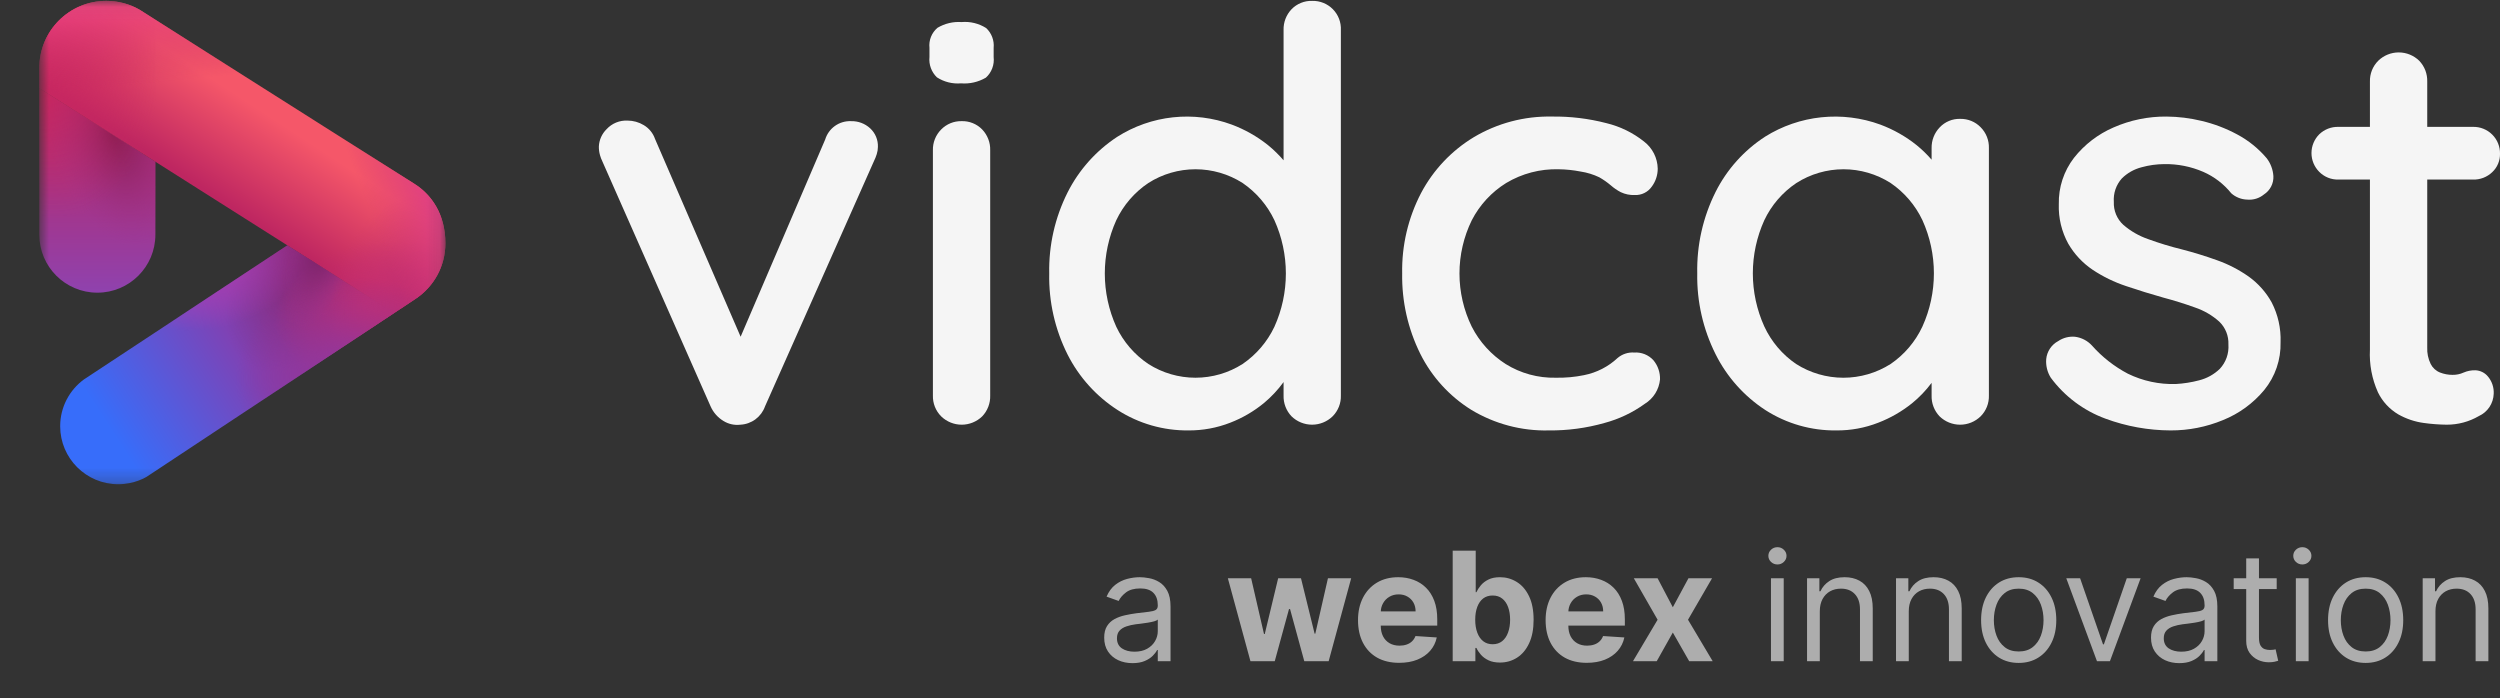
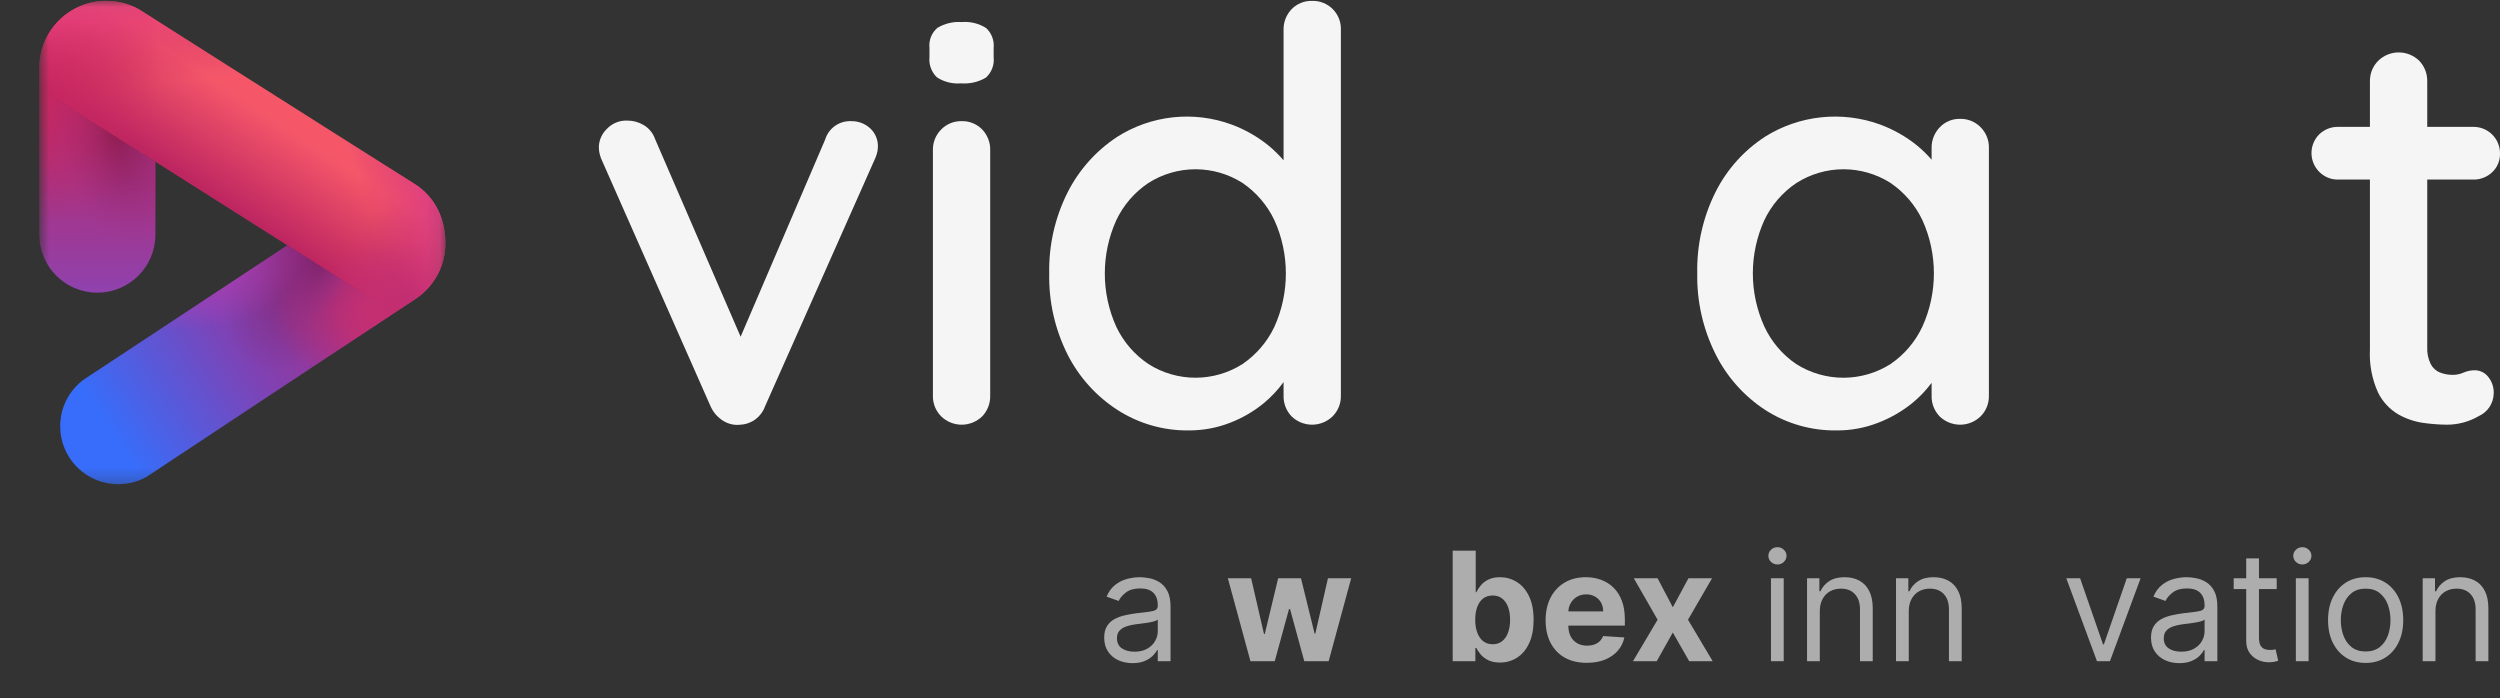
<svg xmlns="http://www.w3.org/2000/svg" width="179" height="50" viewBox="0 0 179 50" fill="none">
  <rect x="0" y="0" width="179" height="50" fill="#333333" stroke="none" />
  <g id="Horizontal Black + Color - Webex Innovation 1" clip-path="url(#clip0_1571_1617)">
    <g id="Clip path group">
      <mask id="mask0_1571_1617" style="mask-type:luminance" maskUnits="userSpaceOnUse" x="2" y="0" width="30" height="35">
        <g id="clip0_4_380">
          <path id="Vector" d="M31.891 0.063H2.814V34.757H31.891V0.063Z" fill="white" />
        </g>
      </mask>
      <g mask="url(#mask0_1571_1617)">
        <g id="Group">
          <path id="Vector_2" d="M11.125 11.58V16.803C11.125 19.096 9.264 20.956 6.97 20.956C4.675 20.956 2.814 19.096 2.814 16.803V6.315L11.125 11.58Z" fill="url(#paint0_linear_1571_1617)" />
-           <path id="Vector_3" d="M11.125 11.58V16.803C11.125 19.096 9.264 20.956 6.97 20.956C4.675 20.956 2.814 19.096 2.814 16.803V6.315L11.125 11.58Z" fill="url(#paint1_radial_1571_1617)" />
+           <path id="Vector_3" d="M11.125 11.58V16.803C4.675 20.956 2.814 19.096 2.814 16.803V6.315L11.125 11.58Z" fill="url(#paint1_radial_1571_1617)" />
          <path id="Vector_4" d="M28.222 22.412C23.658 25.435 10.578 34.09 10.49 34.145C10.467 34.145 9.677 34.671 8.465 34.671C6.17 34.671 4.309 32.812 4.309 30.518C4.309 29.142 4.979 27.923 6.01 27.167C6.016 27.163 6.495 26.846 20.575 17.567L28.222 22.412Z" fill="url(#paint2_linear_1571_1617)" />
          <path id="Vector_5" d="M31.891 17.419C31.891 19.072 31.05 20.528 29.772 21.384C29.772 21.384 29.187 21.772 28.222 22.411L20.575 17.567L11.125 11.58L2.814 6.315V4.859C2.814 2.21 4.962 0.063 7.613 0.063C8.045 0.063 8.464 0.12 8.863 0.227C9.261 0.334 9.64 0.492 9.99 0.692H9.99C9.99 0.692 10.458 0.989 29.678 13.165C30.869 13.919 31.891 15.312 31.891 17.419Z" fill="url(#paint3_linear_1571_1617)" />
          <path id="Vector_6" d="M28.222 22.412C23.658 25.435 10.578 34.09 10.49 34.145C10.467 34.145 9.677 34.671 8.465 34.671C6.17 34.671 4.309 32.812 4.309 30.518C4.309 29.142 4.979 27.923 6.01 27.167C6.016 27.163 6.495 26.846 20.575 17.567L28.222 22.412Z" fill="url(#paint4_radial_1571_1617)" />
          <path id="Vector_7" d="M28.222 22.412C23.658 25.435 10.578 34.09 10.49 34.145C10.467 34.145 9.677 34.671 8.465 34.671C6.17 34.671 4.309 32.812 4.309 30.518C4.309 29.142 4.979 27.923 6.01 27.167C6.016 27.163 6.495 26.846 20.575 17.567L28.222 22.412Z" fill="url(#paint5_radial_1571_1617)" />
          <path id="Vector_8" d="M29.678 13.165C29.257 12.898 28.846 12.637 28.442 12.382L20.575 17.567C20.534 17.594 20.493 17.621 20.452 17.648L15.716 20.77C6.378 26.924 6.015 27.164 6.01 27.167C4.979 27.923 4.309 29.142 4.309 30.518C4.309 32.811 6.17 34.671 8.465 34.671C9.677 34.671 10.467 34.145 10.49 34.145C10.578 34.09 23.658 25.434 28.222 22.411C29.187 21.772 29.772 21.384 29.772 21.384C31.05 20.528 31.892 19.072 31.892 17.419C31.892 15.312 30.533 13.706 29.678 13.165Z" fill="url(#paint6_radial_1571_1617)" />
          <path id="Vector_9" d="M28.222 22.412C23.658 25.435 10.578 34.09 10.49 34.145C10.467 34.145 9.677 34.671 8.465 34.671C6.17 34.671 4.309 32.812 4.309 30.518C4.309 29.142 4.979 27.923 6.01 27.167C6.016 27.163 6.495 26.846 20.575 17.567L28.222 22.412Z" fill="url(#paint7_radial_1571_1617)" />
          <path id="Vector_10" d="M29.678 13.165C29.257 12.898 28.846 12.637 28.442 12.382L20.575 17.567C20.534 17.594 20.493 17.621 20.452 17.648L15.716 20.77C6.378 26.924 6.015 27.164 6.01 27.167C4.979 27.923 4.309 29.142 4.309 30.518C4.309 32.811 6.17 34.671 8.465 34.671C9.677 34.671 10.467 34.145 10.49 34.145C10.578 34.09 23.658 25.434 28.222 22.411C29.187 21.772 29.772 21.384 29.772 21.384C31.05 20.528 31.892 19.072 31.892 17.419C31.892 15.312 30.533 13.706 29.678 13.165Z" fill="url(#paint8_radial_1571_1617)" />
-           <path id="Vector_11" d="M29.678 13.165C29.257 12.898 28.846 12.637 28.442 12.382L20.575 17.567C20.534 17.594 20.493 17.621 20.452 17.648L15.716 20.77C6.378 26.924 6.015 27.164 6.01 27.167C4.979 27.923 4.309 29.142 4.309 30.518C4.309 32.811 6.17 34.671 8.465 34.671C9.677 34.671 10.467 34.145 10.49 34.145C10.578 34.09 23.658 25.434 28.222 22.411C29.187 21.772 29.772 21.384 29.772 21.384C31.05 20.528 31.892 19.072 31.892 17.419C31.892 15.312 30.533 13.706 29.678 13.165Z" fill="url(#paint9_radial_1571_1617)" />
          <path id="Vector_12" d="M9.99 0.692H9.99C9.64 0.492 9.261 0.334 8.863 0.227C8.464 0.12 8.045 0.063 7.613 0.063C4.962 0.063 2.814 2.21 2.814 4.859V16.803C2.814 19.096 4.675 20.956 6.97 20.956C9.264 20.956 11.125 19.096 11.125 16.803V1.41C10.056 0.733 9.991 0.692 9.99 0.692Z" fill="url(#paint10_radial_1571_1617)" />
          <path id="Vector_13" d="M31.891 17.419C31.891 19.072 31.05 20.528 29.772 21.384C29.772 21.384 29.187 21.772 28.222 22.411L20.575 17.567L11.125 11.58L2.814 6.315V4.859C2.814 2.21 4.962 0.063 7.613 0.063C8.045 0.063 8.464 0.12 8.863 0.227C9.261 0.334 9.64 0.492 9.99 0.692H9.99C9.99 0.692 10.458 0.989 29.678 13.165C30.869 13.919 31.891 15.312 31.891 17.419Z" fill="url(#paint11_linear_1571_1617)" />
          <path id="Vector_14" d="M31.891 17.419C31.891 19.072 31.05 20.528 29.772 21.384C29.772 21.384 29.187 21.772 28.222 22.411L20.575 17.567L11.125 11.58L2.814 6.315V4.859C2.814 2.21 4.962 0.063 7.613 0.063C8.045 0.063 8.464 0.12 8.863 0.227C9.261 0.334 9.64 0.492 9.99 0.692H9.99C9.99 0.692 10.458 0.989 29.678 13.165C30.869 13.919 31.891 15.312 31.891 17.419Z" fill="url(#paint12_linear_1571_1617)" />
        </g>
      </g>
    </g>
    <path id="Vector_15" d="M60.93 8.675C60.52 8.659 60.117 8.779 59.783 9.016C59.449 9.254 59.203 9.595 59.084 9.987L53.029 24.11L46.899 9.946C46.756 9.534 46.473 9.186 46.099 8.962C45.746 8.748 45.342 8.634 44.93 8.634C44.65 8.621 44.371 8.669 44.112 8.775C43.854 8.882 43.621 9.044 43.432 9.249C43.1 9.575 42.902 10.014 42.879 10.479C42.874 10.694 42.902 10.908 42.961 11.115C43.003 11.263 43.058 11.407 43.125 11.545L50.879 29.096C51.071 29.531 51.393 29.896 51.801 30.142C52.163 30.366 52.59 30.46 53.011 30.408C53.403 30.389 53.779 30.254 54.094 30.02C54.408 29.786 54.645 29.465 54.776 29.096L62.571 11.545C62.653 11.38 62.722 11.209 62.776 11.033C62.829 10.867 62.856 10.694 62.858 10.52C62.867 10.271 62.822 10.023 62.727 9.793C62.631 9.563 62.487 9.357 62.304 9.188C61.931 8.844 61.437 8.66 60.93 8.675Z" fill="white" fill-opacity="0.95" />
    <path id="Vector_16" d="M68.847 1.58C68.244 1.538 67.643 1.682 67.124 1.991C66.918 2.165 66.758 2.386 66.658 2.637C66.558 2.887 66.521 3.158 66.55 3.426V4.081C66.522 4.349 66.556 4.619 66.649 4.871C66.741 5.123 66.89 5.351 67.083 5.537C67.594 5.868 68.2 6.019 68.806 5.968C69.429 6.018 70.052 5.875 70.591 5.558C70.794 5.374 70.95 5.144 71.046 4.887C71.143 4.63 71.176 4.354 71.145 4.081V3.426C71.17 3.165 71.135 2.902 71.042 2.656C70.95 2.411 70.802 2.19 70.612 2.011C70.087 1.678 69.466 1.526 68.847 1.58Z" fill="white" fill-opacity="0.95" />
    <path id="Vector_17" d="M68.847 8.674C68.576 8.669 68.308 8.719 68.057 8.821C67.807 8.924 67.58 9.076 67.39 9.269C67.194 9.465 67.041 9.699 66.939 9.956C66.836 10.214 66.788 10.489 66.796 10.766V28.316C66.788 28.593 66.836 28.869 66.938 29.126C67.04 29.383 67.194 29.617 67.39 29.813C67.783 30.194 68.309 30.408 68.857 30.408C69.405 30.408 69.931 30.194 70.324 29.813C70.515 29.614 70.664 29.38 70.762 29.122C70.861 28.865 70.907 28.591 70.898 28.316V10.766C70.907 10.491 70.861 10.217 70.762 9.96C70.663 9.703 70.514 9.468 70.324 9.269C70.133 9.073 69.903 8.918 69.648 8.816C69.394 8.713 69.121 8.665 68.847 8.674Z" fill="white" fill-opacity="0.95" />
    <path id="Vector_18" d="M93.956 0.064C93.681 0.054 93.408 0.102 93.154 0.205C92.9 0.307 92.669 0.461 92.478 0.658C92.288 0.857 92.139 1.091 92.04 1.348C91.942 1.605 91.895 1.879 91.904 2.155V11.478C91.567 11.086 91.196 10.725 90.796 10.397C90.012 9.77 89.132 9.271 88.191 8.92C86.848 8.425 85.409 8.247 83.985 8.4C82.562 8.553 81.193 9.033 79.986 9.802C78.475 10.795 77.252 12.167 76.438 13.78C75.535 15.579 75.084 17.57 75.125 19.582C75.084 21.594 75.535 23.586 76.438 25.384C77.258 27.006 78.498 28.379 80.027 29.362C81.538 30.331 83.299 30.837 85.094 30.818C86.118 30.825 87.135 30.637 88.089 30.264C88.966 29.925 89.784 29.447 90.509 28.849C91.034 28.41 91.502 27.909 91.904 27.356V28.316C91.895 28.591 91.941 28.865 92.04 29.122C92.138 29.379 92.287 29.614 92.478 29.813C92.871 30.194 93.397 30.407 93.945 30.407C94.492 30.407 95.018 30.194 95.411 29.813C95.607 29.617 95.761 29.383 95.864 29.126C95.966 28.869 96.015 28.593 96.006 28.316V2.155C96.019 1.88 95.975 1.606 95.877 1.349C95.779 1.093 95.629 0.859 95.436 0.663C95.244 0.467 95.013 0.312 94.758 0.209C94.504 0.106 94.23 0.057 93.956 0.064ZM91.248 23.395C90.739 24.47 89.953 25.39 88.971 26.061C87.963 26.704 86.792 27.045 85.596 27.045C84.401 27.045 83.23 26.704 82.222 26.061C81.23 25.396 80.436 24.475 79.925 23.395C79.384 22.197 79.104 20.897 79.104 19.582C79.104 18.267 79.384 16.967 79.925 15.769C80.436 14.689 81.23 13.768 82.222 13.103C83.23 12.46 84.401 12.119 85.596 12.119C86.792 12.119 87.963 12.46 88.971 13.103C89.953 13.774 90.739 14.694 91.248 15.769C91.789 16.967 92.068 18.267 92.068 19.582C92.068 20.897 91.789 22.197 91.248 23.395Z" fill="white" fill-opacity="0.95" />
-     <path id="Vector_19" d="M117.01 25.241C116.578 25.211 116.152 25.351 115.821 25.63C115.152 26.256 114.32 26.682 113.421 26.86C112.753 26.997 112.072 27.059 111.391 27.045C110.124 27.073 108.876 26.731 107.801 26.061C106.772 25.402 105.937 24.482 105.38 23.395C104.8 22.208 104.498 20.904 104.498 19.582C104.498 18.26 104.8 16.956 105.38 15.769C105.944 14.674 106.795 13.752 107.842 13.103C108.974 12.425 110.276 12.084 111.595 12.119C112.126 12.126 112.654 12.181 113.175 12.283C113.637 12.353 114.087 12.491 114.508 12.693C114.799 12.859 115.073 13.051 115.329 13.267C115.547 13.459 115.788 13.624 116.046 13.759C116.36 13.908 116.705 13.978 117.051 13.964C117.287 13.974 117.521 13.925 117.732 13.821C117.944 13.717 118.126 13.562 118.262 13.369C118.542 12.997 118.693 12.544 118.693 12.078C118.687 11.7 118.594 11.329 118.424 10.991C118.253 10.654 118.009 10.359 117.708 10.13C116.918 9.503 116.001 9.056 115.021 8.818C113.742 8.486 112.424 8.327 111.103 8.346C109.142 8.308 107.209 8.819 105.524 9.823C103.926 10.789 102.622 12.171 101.749 13.821C100.823 15.598 100.358 17.579 100.396 19.582C100.363 21.571 100.806 23.539 101.688 25.323C102.509 26.974 103.774 28.365 105.339 29.341C107.013 30.353 108.942 30.866 110.898 30.818C112.243 30.832 113.583 30.652 114.877 30.285C115.917 30.008 116.898 29.542 117.77 28.911C118.074 28.724 118.33 28.47 118.519 28.168C118.707 27.865 118.823 27.523 118.857 27.168C118.873 26.668 118.705 26.179 118.385 25.794C118.212 25.604 117.999 25.456 117.761 25.36C117.523 25.265 117.266 25.224 117.01 25.241Z" fill="white" fill-opacity="0.95" />
    <path id="Vector_20" d="M140.354 8.511C140.078 8.502 139.804 8.552 139.549 8.659C139.294 8.765 139.065 8.924 138.877 9.126C138.499 9.524 138.292 10.054 138.303 10.603V11.434C137.978 11.058 137.621 10.712 137.236 10.398C136.452 9.77 135.572 9.272 134.631 8.921C133.282 8.428 131.837 8.249 130.408 8.398C128.979 8.547 127.603 9.021 126.385 9.783C124.872 10.764 123.647 12.129 122.837 13.74C121.931 15.552 121.48 17.557 121.523 19.583C121.488 21.587 121.938 23.571 122.837 25.364C123.649 26.99 124.881 28.371 126.405 29.363C127.922 30.336 129.691 30.843 131.493 30.818C132.517 30.826 133.534 30.638 134.488 30.264C135.362 29.928 136.178 29.457 136.908 28.87C137.431 28.444 137.9 27.954 138.303 27.412V28.316C138.294 28.592 138.34 28.866 138.439 29.123C138.537 29.38 138.686 29.614 138.877 29.813C139.27 30.195 139.796 30.408 140.344 30.408C140.891 30.408 141.417 30.195 141.81 29.813C142.006 29.618 142.16 29.384 142.263 29.126C142.365 28.869 142.413 28.593 142.405 28.316V10.603C142.413 10.326 142.365 10.05 142.262 9.793C142.16 9.536 142.006 9.302 141.81 9.106C141.621 8.913 141.394 8.76 141.144 8.658C140.893 8.556 140.625 8.506 140.354 8.511ZM137.647 23.375C137.143 24.459 136.356 25.386 135.37 26.061C134.358 26.704 133.184 27.046 131.985 27.046C130.786 27.046 129.612 26.704 128.6 26.061C127.613 25.387 126.827 24.459 126.324 23.375C125.783 22.18 125.503 20.884 125.503 19.572C125.503 18.261 125.783 16.964 126.324 15.769C126.834 14.69 127.628 13.769 128.621 13.104C129.629 12.461 130.799 12.119 131.995 12.119C133.191 12.119 134.362 12.461 135.37 13.104C136.352 13.774 137.138 14.694 137.647 15.769C138.188 16.964 138.467 18.261 138.467 19.572C138.467 20.884 138.188 22.18 137.647 23.375Z" fill="white" fill-opacity="0.95" />
-     <path id="Vector_21" d="M161.011 19.807C160.316 19.316 159.557 18.923 158.755 18.638C157.92 18.338 157.079 18.078 156.232 17.859C155.412 17.658 154.604 17.412 153.811 17.122C153.156 16.897 152.55 16.549 152.027 16.096C151.801 15.889 151.624 15.634 151.507 15.351C151.39 15.068 151.337 14.762 151.35 14.456C151.328 14.152 151.368 13.846 151.466 13.557C151.565 13.269 151.72 13.003 151.924 12.775C152.316 12.387 152.805 12.111 153.34 11.975C153.867 11.829 154.412 11.754 154.96 11.75C155.918 11.734 156.869 11.922 157.749 12.303C158.534 12.645 159.224 13.173 159.76 13.841C160.078 14.122 160.484 14.282 160.908 14.292C161.338 14.331 161.766 14.198 162.098 13.923C162.316 13.783 162.493 13.588 162.612 13.358C162.731 13.127 162.787 12.87 162.775 12.611C162.745 12.15 162.581 11.708 162.303 11.339C161.708 10.635 160.984 10.05 160.17 9.618C159.367 9.187 158.512 8.863 157.626 8.654C156.807 8.456 155.967 8.352 155.124 8.346C153.818 8.334 152.524 8.599 151.329 9.125C150.22 9.604 149.247 10.351 148.499 11.299C147.767 12.249 147.383 13.421 147.411 14.62C147.378 15.607 147.612 16.584 148.088 17.45C148.52 18.195 149.117 18.833 149.831 19.315C150.575 19.81 151.382 20.203 152.231 20.484C153.12 20.785 154.002 21.058 154.878 21.304C155.698 21.523 156.464 21.762 157.175 22.021C157.811 22.237 158.397 22.579 158.898 23.027C159.118 23.238 159.29 23.493 159.403 23.776C159.516 24.059 159.568 24.363 159.555 24.667C159.577 24.984 159.534 25.302 159.428 25.602C159.322 25.902 159.156 26.177 158.939 26.409C158.527 26.807 158.018 27.09 157.462 27.23C156.912 27.376 156.348 27.465 155.78 27.496C154.595 27.53 153.42 27.277 152.355 26.757C151.386 26.247 150.518 25.566 149.791 24.748C149.475 24.4 149.046 24.175 148.58 24.113C148.153 24.072 147.726 24.181 147.37 24.421C147.131 24.548 146.927 24.733 146.777 24.958C146.627 25.184 146.535 25.442 146.509 25.712C146.472 26.18 146.587 26.648 146.837 27.045C147.828 28.384 149.19 29.403 150.755 29.977C152.246 30.527 153.822 30.812 155.411 30.818C156.699 30.823 157.975 30.572 159.165 30.079C160.313 29.618 161.328 28.878 162.119 27.926C162.906 26.962 163.321 25.747 163.288 24.502C163.325 23.514 163.106 22.532 162.652 21.652C162.248 20.924 161.688 20.293 161.011 19.807Z" fill="white" fill-opacity="0.95" />
    <path id="Vector_22" d="M177.236 26.512C176.946 26.504 176.66 26.56 176.395 26.675C176.143 26.789 175.871 26.845 175.595 26.84C175.294 26.84 174.995 26.784 174.712 26.675C174.419 26.561 174.178 26.342 174.037 26.061C173.856 25.691 173.771 25.282 173.79 24.871V12.857H177.072C177.324 12.864 177.576 12.82 177.812 12.729C178.049 12.637 178.265 12.499 178.447 12.324C178.626 12.156 178.767 11.953 178.862 11.726C178.957 11.5 179.005 11.257 179 11.011C179.005 10.757 178.957 10.504 178.862 10.268C178.769 10.032 178.626 9.818 178.445 9.638C178.267 9.458 178.051 9.316 177.816 9.221C177.579 9.126 177.326 9.079 177.072 9.084H173.79V5.845C173.798 5.57 173.752 5.296 173.654 5.039C173.555 4.782 173.405 4.547 173.215 4.348C172.823 3.967 172.296 3.753 171.748 3.753C171.202 3.753 170.674 3.967 170.283 4.348C170.086 4.544 169.932 4.778 169.83 5.035C169.728 5.292 169.679 5.568 169.687 5.845V9.084H167.431C167.178 9.077 166.926 9.121 166.69 9.212C166.454 9.304 166.239 9.442 166.057 9.617C165.702 9.974 165.502 10.457 165.502 10.96C165.502 11.463 165.702 11.946 166.057 12.303C166.236 12.484 166.45 12.627 166.686 12.722C166.923 12.818 167.176 12.863 167.431 12.857H169.687V25.035C169.634 26.085 169.831 27.132 170.261 28.09C170.581 28.748 171.088 29.297 171.717 29.669C172.282 29.988 172.902 30.198 173.543 30.284C174.088 30.36 174.636 30.401 175.185 30.407C175.992 30.41 176.785 30.198 177.482 29.792C177.792 29.652 178.056 29.427 178.245 29.145C178.432 28.862 178.539 28.532 178.549 28.193C178.573 27.745 178.427 27.306 178.139 26.962C178.03 26.827 177.892 26.716 177.736 26.639C177.581 26.561 177.411 26.518 177.236 26.512Z" fill="white" fill-opacity="0.95" />
    <path id="Vector_23" d="M81.087 47.481C80.711 47.481 80.369 47.41 80.062 47.268C79.755 47.124 79.512 46.917 79.332 46.646C79.151 46.373 79.061 46.043 79.061 45.657C79.061 45.316 79.128 45.041 79.262 44.829C79.396 44.616 79.575 44.448 79.799 44.327C80.024 44.206 80.271 44.116 80.542 44.056C80.815 43.995 81.09 43.946 81.365 43.909C81.727 43.863 82.019 43.828 82.243 43.805C82.47 43.779 82.635 43.737 82.739 43.678C82.844 43.618 82.897 43.515 82.897 43.368V43.337C82.897 42.956 82.793 42.66 82.584 42.448C82.377 42.237 82.064 42.132 81.644 42.132C81.208 42.132 80.867 42.227 80.619 42.418C80.372 42.608 80.198 42.812 80.097 43.028L79.231 42.719C79.386 42.358 79.592 42.078 79.85 41.876C80.11 41.673 80.394 41.531 80.7 41.451C81.01 41.369 81.314 41.328 81.613 41.328C81.804 41.328 82.023 41.351 82.27 41.397C82.52 41.441 82.762 41.532 82.994 41.672C83.228 41.811 83.423 42.021 83.578 42.302C83.732 42.582 83.81 42.959 83.81 43.43V47.342H82.897V46.538H82.851C82.789 46.667 82.686 46.804 82.541 46.951C82.397 47.098 82.205 47.223 81.965 47.326C81.725 47.429 81.433 47.481 81.087 47.481ZM81.226 46.661C81.587 46.661 81.891 46.591 82.139 46.449C82.389 46.307 82.577 46.124 82.704 45.9C82.833 45.676 82.897 45.44 82.897 45.193V44.358C82.858 44.404 82.773 44.447 82.642 44.486C82.513 44.522 82.363 44.554 82.193 44.582C82.025 44.608 81.862 44.631 81.702 44.652C81.545 44.67 81.417 44.685 81.319 44.698C81.082 44.729 80.86 44.779 80.654 44.849C80.45 44.916 80.285 45.017 80.159 45.154C80.035 45.288 79.974 45.471 79.974 45.703C79.974 46.02 80.091 46.26 80.325 46.422C80.562 46.581 80.863 46.661 81.226 46.661Z" fill="white" fill-opacity="0.6" />
    <path id="Vector_24" d="M89.532 47.342L87.915 41.405H89.582L90.502 45.394H90.557L91.516 41.405H93.151L94.126 45.37H94.176L95.081 41.405H96.744L95.132 47.342H93.387L92.367 43.608H92.293L91.272 47.342H89.532Z" fill="white" fill-opacity="0.6" />
-     <path id="Vector_25" d="M100.181 47.458C99.57 47.458 99.044 47.334 98.603 47.087C98.165 46.837 97.827 46.484 97.59 46.028C97.353 45.569 97.234 45.027 97.234 44.4C97.234 43.79 97.353 43.254 97.59 42.792C97.827 42.331 98.161 41.972 98.592 41.714C99.025 41.456 99.532 41.328 100.115 41.328C100.507 41.328 100.872 41.391 101.21 41.517C101.55 41.641 101.846 41.828 102.099 42.078C102.354 42.327 102.553 42.642 102.695 43.02C102.836 43.397 102.907 43.837 102.907 44.342V44.795H97.891V43.774H101.357C101.357 43.537 101.305 43.327 101.202 43.144C101.099 42.961 100.956 42.818 100.773 42.715C100.592 42.609 100.382 42.557 100.142 42.557C99.892 42.557 99.671 42.615 99.477 42.731C99.286 42.844 99.137 42.997 99.028 43.191C98.92 43.381 98.865 43.594 98.862 43.828V44.799C98.862 45.092 98.916 45.346 99.025 45.56C99.135 45.774 99.292 45.939 99.493 46.055C99.694 46.171 99.932 46.229 100.208 46.229C100.391 46.229 100.559 46.203 100.711 46.151C100.863 46.1 100.993 46.023 101.101 45.919C101.21 45.816 101.292 45.69 101.349 45.541L102.872 45.641C102.795 46.007 102.637 46.326 102.397 46.6C102.16 46.87 101.853 47.081 101.476 47.234C101.103 47.383 100.671 47.458 100.181 47.458Z" fill="white" fill-opacity="0.6" />
    <path id="Vector_26" d="M104.013 47.342V39.426H105.661V42.402H105.711C105.783 42.242 105.888 42.08 106.024 41.915C106.163 41.747 106.344 41.608 106.566 41.498C106.79 41.384 107.068 41.328 107.401 41.328C107.834 41.328 108.234 41.441 108.6 41.668C108.966 41.892 109.258 42.23 109.477 42.684C109.697 43.135 109.806 43.701 109.806 44.381C109.806 45.043 109.699 45.602 109.485 46.058C109.274 46.512 108.985 46.856 108.619 47.09C108.255 47.322 107.848 47.438 107.397 47.438C107.077 47.438 106.805 47.386 106.581 47.28C106.359 47.174 106.177 47.041 106.036 46.882C105.894 46.719 105.786 46.556 105.711 46.391H105.637V47.342H104.013ZM105.626 44.373C105.626 44.726 105.675 45.034 105.773 45.297C105.871 45.56 106.013 45.765 106.198 45.911C106.384 46.056 106.609 46.128 106.875 46.128C107.143 46.128 107.37 46.054 107.556 45.908C107.741 45.758 107.882 45.552 107.977 45.289C108.075 45.024 108.124 44.718 108.124 44.373C108.124 44.03 108.076 43.729 107.981 43.469C107.885 43.208 107.745 43.005 107.559 42.858C107.374 42.711 107.146 42.638 106.875 42.638C106.607 42.638 106.38 42.709 106.194 42.85C106.011 42.992 105.871 43.193 105.773 43.453C105.675 43.714 105.626 44.02 105.626 44.373Z" fill="white" fill-opacity="0.6" />
    <path id="Vector_27" d="M113.612 47.458C113.001 47.458 112.475 47.334 112.035 47.087C111.596 46.837 111.258 46.484 111.021 46.028C110.784 45.569 110.666 45.027 110.666 44.4C110.666 43.79 110.784 43.254 111.021 42.792C111.258 42.331 111.592 41.972 112.023 41.714C112.456 41.456 112.964 41.328 113.547 41.328C113.938 41.328 114.303 41.391 114.641 41.517C114.981 41.641 115.278 41.828 115.53 42.078C115.786 42.327 115.984 42.642 116.126 43.02C116.268 43.397 116.339 43.837 116.339 44.342V44.795H111.323V43.774H114.788C114.788 43.537 114.736 43.327 114.633 43.144C114.53 42.961 114.387 42.818 114.204 42.715C114.023 42.609 113.813 42.557 113.574 42.557C113.323 42.557 113.102 42.615 112.908 42.731C112.718 42.844 112.568 42.997 112.46 43.191C112.352 43.381 112.296 43.594 112.294 43.828V44.799C112.294 45.092 112.348 45.346 112.456 45.56C112.567 45.774 112.723 45.939 112.924 46.055C113.125 46.171 113.363 46.229 113.639 46.229C113.822 46.229 113.99 46.203 114.142 46.151C114.294 46.1 114.424 46.023 114.533 45.919C114.641 45.816 114.723 45.69 114.78 45.541L116.304 45.641C116.226 46.007 116.068 46.326 115.828 46.6C115.591 46.87 115.284 47.081 114.908 47.234C114.534 47.383 114.102 47.458 113.612 47.458Z" fill="white" fill-opacity="0.6" />
    <path id="Vector_28" d="M118.684 41.405L119.774 43.48L120.892 41.405H122.582L120.861 44.373L122.628 47.342H120.946L119.774 45.289L118.622 47.342H116.921L118.684 44.373L116.982 41.405H118.684Z" fill="white" fill-opacity="0.6" />
    <path id="Vector_29" d="M126.801 47.342V41.405H127.714V47.342H126.801ZM127.265 40.415C127.087 40.415 126.934 40.355 126.805 40.234C126.679 40.113 126.615 39.967 126.615 39.797C126.615 39.627 126.679 39.481 126.805 39.36C126.934 39.239 127.087 39.178 127.265 39.178C127.443 39.178 127.595 39.239 127.721 39.36C127.85 39.481 127.915 39.627 127.915 39.797C127.915 39.967 127.85 40.113 127.721 40.234C127.595 40.355 127.443 40.415 127.265 40.415Z" fill="white" fill-opacity="0.6" />
    <path id="Vector_30" d="M130.298 43.77V47.342H129.385V41.405H130.267V42.333H130.344C130.483 42.031 130.695 41.789 130.978 41.606C131.262 41.42 131.628 41.328 132.077 41.328C132.479 41.328 132.831 41.41 133.132 41.575C133.434 41.737 133.669 41.985 133.836 42.317C134.004 42.647 134.088 43.064 134.088 43.569V47.342H133.175V43.631C133.175 43.165 133.054 42.801 132.811 42.541C132.569 42.278 132.237 42.147 131.814 42.147C131.522 42.147 131.262 42.21 131.033 42.336C130.806 42.463 130.627 42.647 130.495 42.889C130.364 43.131 130.298 43.425 130.298 43.77Z" fill="white" fill-opacity="0.6" />
    <path id="Vector_31" d="M136.668 43.77V47.342H135.755V41.405H136.637V42.333H136.714C136.854 42.031 137.065 41.789 137.349 41.606C137.632 41.42 137.998 41.328 138.447 41.328C138.849 41.328 139.201 41.41 139.503 41.575C139.804 41.737 140.039 41.985 140.206 42.317C140.374 42.647 140.458 43.064 140.458 43.569V47.342H139.545V43.631C139.545 43.165 139.424 42.801 139.182 42.541C138.939 42.278 138.607 42.147 138.184 42.147C137.892 42.147 137.632 42.21 137.403 42.336C137.176 42.463 136.997 42.647 136.865 42.889C136.734 43.131 136.668 43.425 136.668 43.77Z" fill="white" fill-opacity="0.6" />
-     <path id="Vector_32" d="M144.538 47.465C144.002 47.465 143.532 47.338 143.127 47.083C142.725 46.828 142.41 46.471 142.183 46.012C141.959 45.553 141.847 45.017 141.847 44.404C141.847 43.786 141.959 43.246 142.183 42.785C142.41 42.324 142.725 41.965 143.127 41.71C143.532 41.455 144.002 41.328 144.538 41.328C145.075 41.328 145.544 41.455 145.946 41.71C146.351 41.965 146.665 42.324 146.89 42.785C147.117 43.246 147.23 43.786 147.23 44.404C147.23 45.017 147.117 45.553 146.89 46.012C146.665 46.471 146.351 46.828 145.946 47.083C145.544 47.338 145.075 47.465 144.538 47.465ZM144.538 46.646C144.946 46.646 145.281 46.542 145.544 46.333C145.807 46.124 146.002 45.85 146.128 45.51C146.254 45.169 146.317 44.801 146.317 44.404C146.317 44.007 146.254 43.638 146.128 43.295C146.002 42.952 145.807 42.675 145.544 42.464C145.281 42.253 144.946 42.147 144.538 42.147C144.131 42.147 143.796 42.253 143.533 42.464C143.27 42.675 143.075 42.952 142.949 43.295C142.823 43.638 142.76 44.007 142.76 44.404C142.76 44.801 142.823 45.169 142.949 45.51C143.075 45.85 143.27 46.124 143.533 46.333C143.796 46.542 144.131 46.646 144.538 46.646Z" fill="white" fill-opacity="0.6" />
    <path id="Vector_33" d="M153.267 41.405L151.071 47.342H150.143L147.946 41.405H148.936L150.576 46.136H150.638L152.277 41.405H153.267Z" fill="white" fill-opacity="0.6" />
    <path id="Vector_34" d="M156.039 47.481C155.663 47.481 155.321 47.41 155.014 47.268C154.708 47.124 154.464 46.917 154.284 46.646C154.103 46.373 154.013 46.043 154.013 45.657C154.013 45.316 154.08 45.041 154.214 44.829C154.348 44.616 154.527 44.448 154.751 44.327C154.976 44.206 155.223 44.116 155.494 44.056C155.767 43.995 156.042 43.946 156.318 43.909C156.679 43.863 156.971 43.828 157.196 43.805C157.422 43.779 157.587 43.737 157.69 43.678C157.796 43.618 157.849 43.515 157.849 43.368V43.337C157.849 42.956 157.745 42.66 157.536 42.448C157.329 42.237 157.016 42.132 156.596 42.132C156.16 42.132 155.819 42.227 155.571 42.418C155.324 42.608 155.15 42.812 155.049 43.028L154.183 42.719C154.338 42.358 154.544 42.078 154.802 41.876C155.062 41.673 155.346 41.531 155.652 41.451C155.962 41.369 156.266 41.328 156.565 41.328C156.756 41.328 156.975 41.351 157.223 41.397C157.473 41.441 157.714 41.532 157.946 41.672C158.18 41.811 158.375 42.021 158.53 42.302C158.684 42.582 158.762 42.959 158.762 43.43V47.342H157.849V46.538H157.803C157.741 46.667 157.638 46.804 157.493 46.951C157.349 47.098 157.157 47.223 156.917 47.326C156.677 47.429 156.385 47.481 156.039 47.481ZM156.178 46.661C156.539 46.661 156.843 46.591 157.091 46.449C157.341 46.307 157.529 46.124 157.656 45.9C157.785 45.676 157.849 45.44 157.849 45.193V44.358C157.81 44.404 157.725 44.447 157.594 44.486C157.465 44.522 157.315 44.554 157.145 44.582C156.978 44.608 156.814 44.631 156.654 44.652C156.497 44.67 156.369 44.685 156.271 44.698C156.034 44.729 155.812 44.779 155.606 44.849C155.402 44.916 155.237 45.017 155.111 45.154C154.987 45.288 154.926 45.471 154.926 45.703C154.926 46.02 155.043 46.26 155.277 46.422C155.515 46.581 155.815 46.661 156.178 46.661Z" fill="white" fill-opacity="0.6" />
    <path id="Vector_35" d="M163.011 41.405V42.178H159.932V41.405H163.011ZM160.829 39.982H161.742V45.641C161.742 45.899 161.78 46.092 161.854 46.221C161.932 46.347 162.03 46.432 162.148 46.476C162.269 46.517 162.397 46.538 162.531 46.538C162.632 46.538 162.714 46.533 162.779 46.522C162.843 46.51 162.895 46.499 162.933 46.491L163.119 47.311C163.057 47.334 162.971 47.357 162.86 47.38C162.749 47.406 162.608 47.419 162.438 47.419C162.18 47.419 161.928 47.364 161.68 47.253C161.435 47.142 161.232 46.973 161.069 46.746C160.909 46.52 160.829 46.234 160.829 45.889V39.982Z" fill="white" fill-opacity="0.6" />
    <path id="Vector_36" d="M164.383 47.342V41.405H165.296V47.342H164.383ZM164.847 40.415C164.67 40.415 164.516 40.355 164.387 40.234C164.261 40.113 164.198 39.967 164.198 39.797C164.198 39.627 164.261 39.481 164.387 39.36C164.516 39.239 164.67 39.178 164.847 39.178C165.025 39.178 165.177 39.239 165.304 39.36C165.433 39.481 165.497 39.627 165.497 39.797C165.497 39.967 165.433 40.113 165.304 40.234C165.177 40.355 165.025 40.415 164.847 40.415Z" fill="white" fill-opacity="0.6" />
    <path id="Vector_37" d="M169.381 47.465C168.845 47.465 168.374 47.338 167.969 47.083C167.567 46.828 167.253 46.471 167.026 46.012C166.801 45.553 166.689 45.017 166.689 44.404C166.689 43.786 166.801 43.246 167.026 42.785C167.253 42.324 167.567 41.965 167.969 41.71C168.374 41.455 168.845 41.328 169.381 41.328C169.917 41.328 170.387 41.455 170.789 41.71C171.193 41.965 171.508 42.324 171.731 42.785C171.959 43.246 172.071 43.786 172.071 44.404C172.071 45.017 171.959 45.553 171.731 46.012C171.508 46.471 171.193 46.828 170.789 47.083C170.387 47.338 169.917 47.465 169.381 47.465ZM169.381 46.646C169.788 46.646 170.123 46.542 170.387 46.333C170.649 46.124 170.843 45.85 170.971 45.51C171.096 45.169 171.159 44.801 171.159 44.404C171.159 44.007 171.096 43.638 170.971 43.295C170.843 42.952 170.649 42.675 170.387 42.464C170.123 42.253 169.788 42.147 169.381 42.147C168.973 42.147 168.638 42.253 168.375 42.464C168.112 42.675 167.918 42.952 167.791 43.295C167.665 43.638 167.602 44.007 167.602 44.404C167.602 44.801 167.665 45.169 167.791 45.51C167.918 45.85 168.112 46.124 168.375 46.333C168.638 46.542 168.973 46.646 169.381 46.646Z" fill="white" fill-opacity="0.6" />
    <path id="Vector_38" d="M174.379 43.77V47.342H173.465V41.405H174.346V42.333H174.425C174.564 42.031 174.775 41.789 175.059 41.606C175.342 41.42 175.708 41.328 176.157 41.328C176.558 41.328 176.911 41.41 177.212 41.575C177.515 41.737 177.749 41.985 177.916 42.317C178.085 42.647 178.168 43.064 178.168 43.569V47.342H177.254V43.631C177.254 43.165 177.133 42.801 176.892 42.541C176.649 42.278 176.317 42.147 175.893 42.147C175.602 42.147 175.342 42.21 175.112 42.336C174.886 42.463 174.707 42.647 174.574 42.889C174.443 43.131 174.379 43.425 174.379 43.77Z" fill="white" fill-opacity="0.6" />
  </g>
  <defs>
    <linearGradient id="paint0_linear_1571_1617" x1="6.969" y1="6.315" x2="6.969" y2="20.956" gradientUnits="userSpaceOnUse">
      <stop stop-color="#BF235A" />
      <stop offset="1" stop-color="#8F42AE" />
    </linearGradient>
    <radialGradient id="paint1_radial_1571_1617" cx="0" cy="0" r="1" gradientUnits="userSpaceOnUse" gradientTransform="translate(8.168 9.429) rotate(73.743) scale(8.454 4.798)">
      <stop stop-color="#831B4F" />
      <stop offset="1" stop-color="#9F338D" stop-opacity="0" />
    </radialGradient>
    <linearGradient id="paint2_linear_1571_1617" x1="25.273" y1="20.523" x2="8.365" y2="31.503" gradientUnits="userSpaceOnUse">
      <stop stop-color="#AA2B7D" />
      <stop offset="0.456" stop-color="#7F42B4" />
      <stop offset="1" stop-color="#376DFA" />
    </linearGradient>
    <linearGradient id="paint3_linear_1571_1617" x1="24.761" y1="11.894" x2="20.969" y2="17.69" gradientUnits="userSpaceOnUse">
      <stop stop-color="#F55769" />
      <stop offset="1" stop-color="#BE2661" />
    </linearGradient>
    <radialGradient id="paint4_radial_1571_1617" cx="0" cy="0" r="1" gradientUnits="userSpaceOnUse" gradientTransform="translate(22.96 18.077) rotate(123.066) scale(9.596 5.232)">
      <stop stop-color="#8F216B" />
      <stop offset="1" stop-color="#683080" stop-opacity="0" />
    </radialGradient>
    <radialGradient id="paint5_radial_1571_1617" cx="0" cy="0" r="1" gradientUnits="userSpaceOnUse" gradientTransform="translate(13.925 19.037) rotate(85.739) scale(4.636 7.586)">
      <stop stop-color="#AE3EB1" />
      <stop offset="1" stop-color="#B140BA" stop-opacity="0" />
    </radialGradient>
    <radialGradient id="paint6_radial_1571_1617" cx="0" cy="0" r="1" gradientUnits="userSpaceOnUse" gradientTransform="translate(27.074 22.3) rotate(170.533) scale(7.456 5.03)">
      <stop stop-color="#C62E6F" />
      <stop offset="1" stop-color="#C52F71" stop-opacity="0" />
    </radialGradient>
    <radialGradient id="paint7_radial_1571_1617" cx="0" cy="0" r="1" gradientUnits="userSpaceOnUse" gradientTransform="translate(23.876 15.765) rotate(108.112) scale(8.237 2.492)">
      <stop stop-color="#6A1A4C" />
      <stop offset="1" stop-color="#8F379D" stop-opacity="0" />
    </radialGradient>
    <radialGradient id="paint8_radial_1571_1617" cx="0" cy="0" r="1" gradientUnits="userSpaceOnUse" gradientTransform="translate(30.048 21.599) rotate(-165.903) scale(6.367 7.871)">
      <stop stop-color="#BF2D72" />
      <stop offset="1" stop-color="#C93273" stop-opacity="0" />
    </radialGradient>
    <radialGradient id="paint9_radial_1571_1617" cx="0" cy="0" r="1" gradientUnits="userSpaceOnUse" gradientTransform="translate(25.086 26.619) rotate(-100.457) scale(6.681 8.268)">
      <stop stop-color="#8C39A1" />
      <stop offset="1" stop-color="#972F8D" stop-opacity="0" />
    </radialGradient>
    <radialGradient id="paint10_radial_1571_1617" cx="0" cy="0" r="1" gradientUnits="userSpaceOnUse" gradientTransform="translate(1.74 0.063) rotate(77.442) scale(15.83 9.456)">
      <stop stop-color="#CF2761" />
      <stop offset="1" stop-color="#CE2960" stop-opacity="0" />
    </radialGradient>
    <linearGradient id="paint11_linear_1571_1617" x1="7.982" y1="-0.828" x2="8.706" y2="6.197" gradientUnits="userSpaceOnUse">
      <stop stop-color="#FA4B89" />
      <stop offset="1" stop-color="#BE2661" stop-opacity="0" />
    </linearGradient>
    <linearGradient id="paint12_linear_1571_1617" x1="32.331" y1="16.707" x2="27.67" y2="18.451" gradientUnits="userSpaceOnUse">
      <stop stop-color="#DF3F87" />
      <stop offset="1" stop-color="#D43772" stop-opacity="0" />
    </linearGradient>
    <clipPath id="clip0_1571_1617">
      <rect width="179" height="50" fill="white" />
    </clipPath>
  </defs>
</svg>